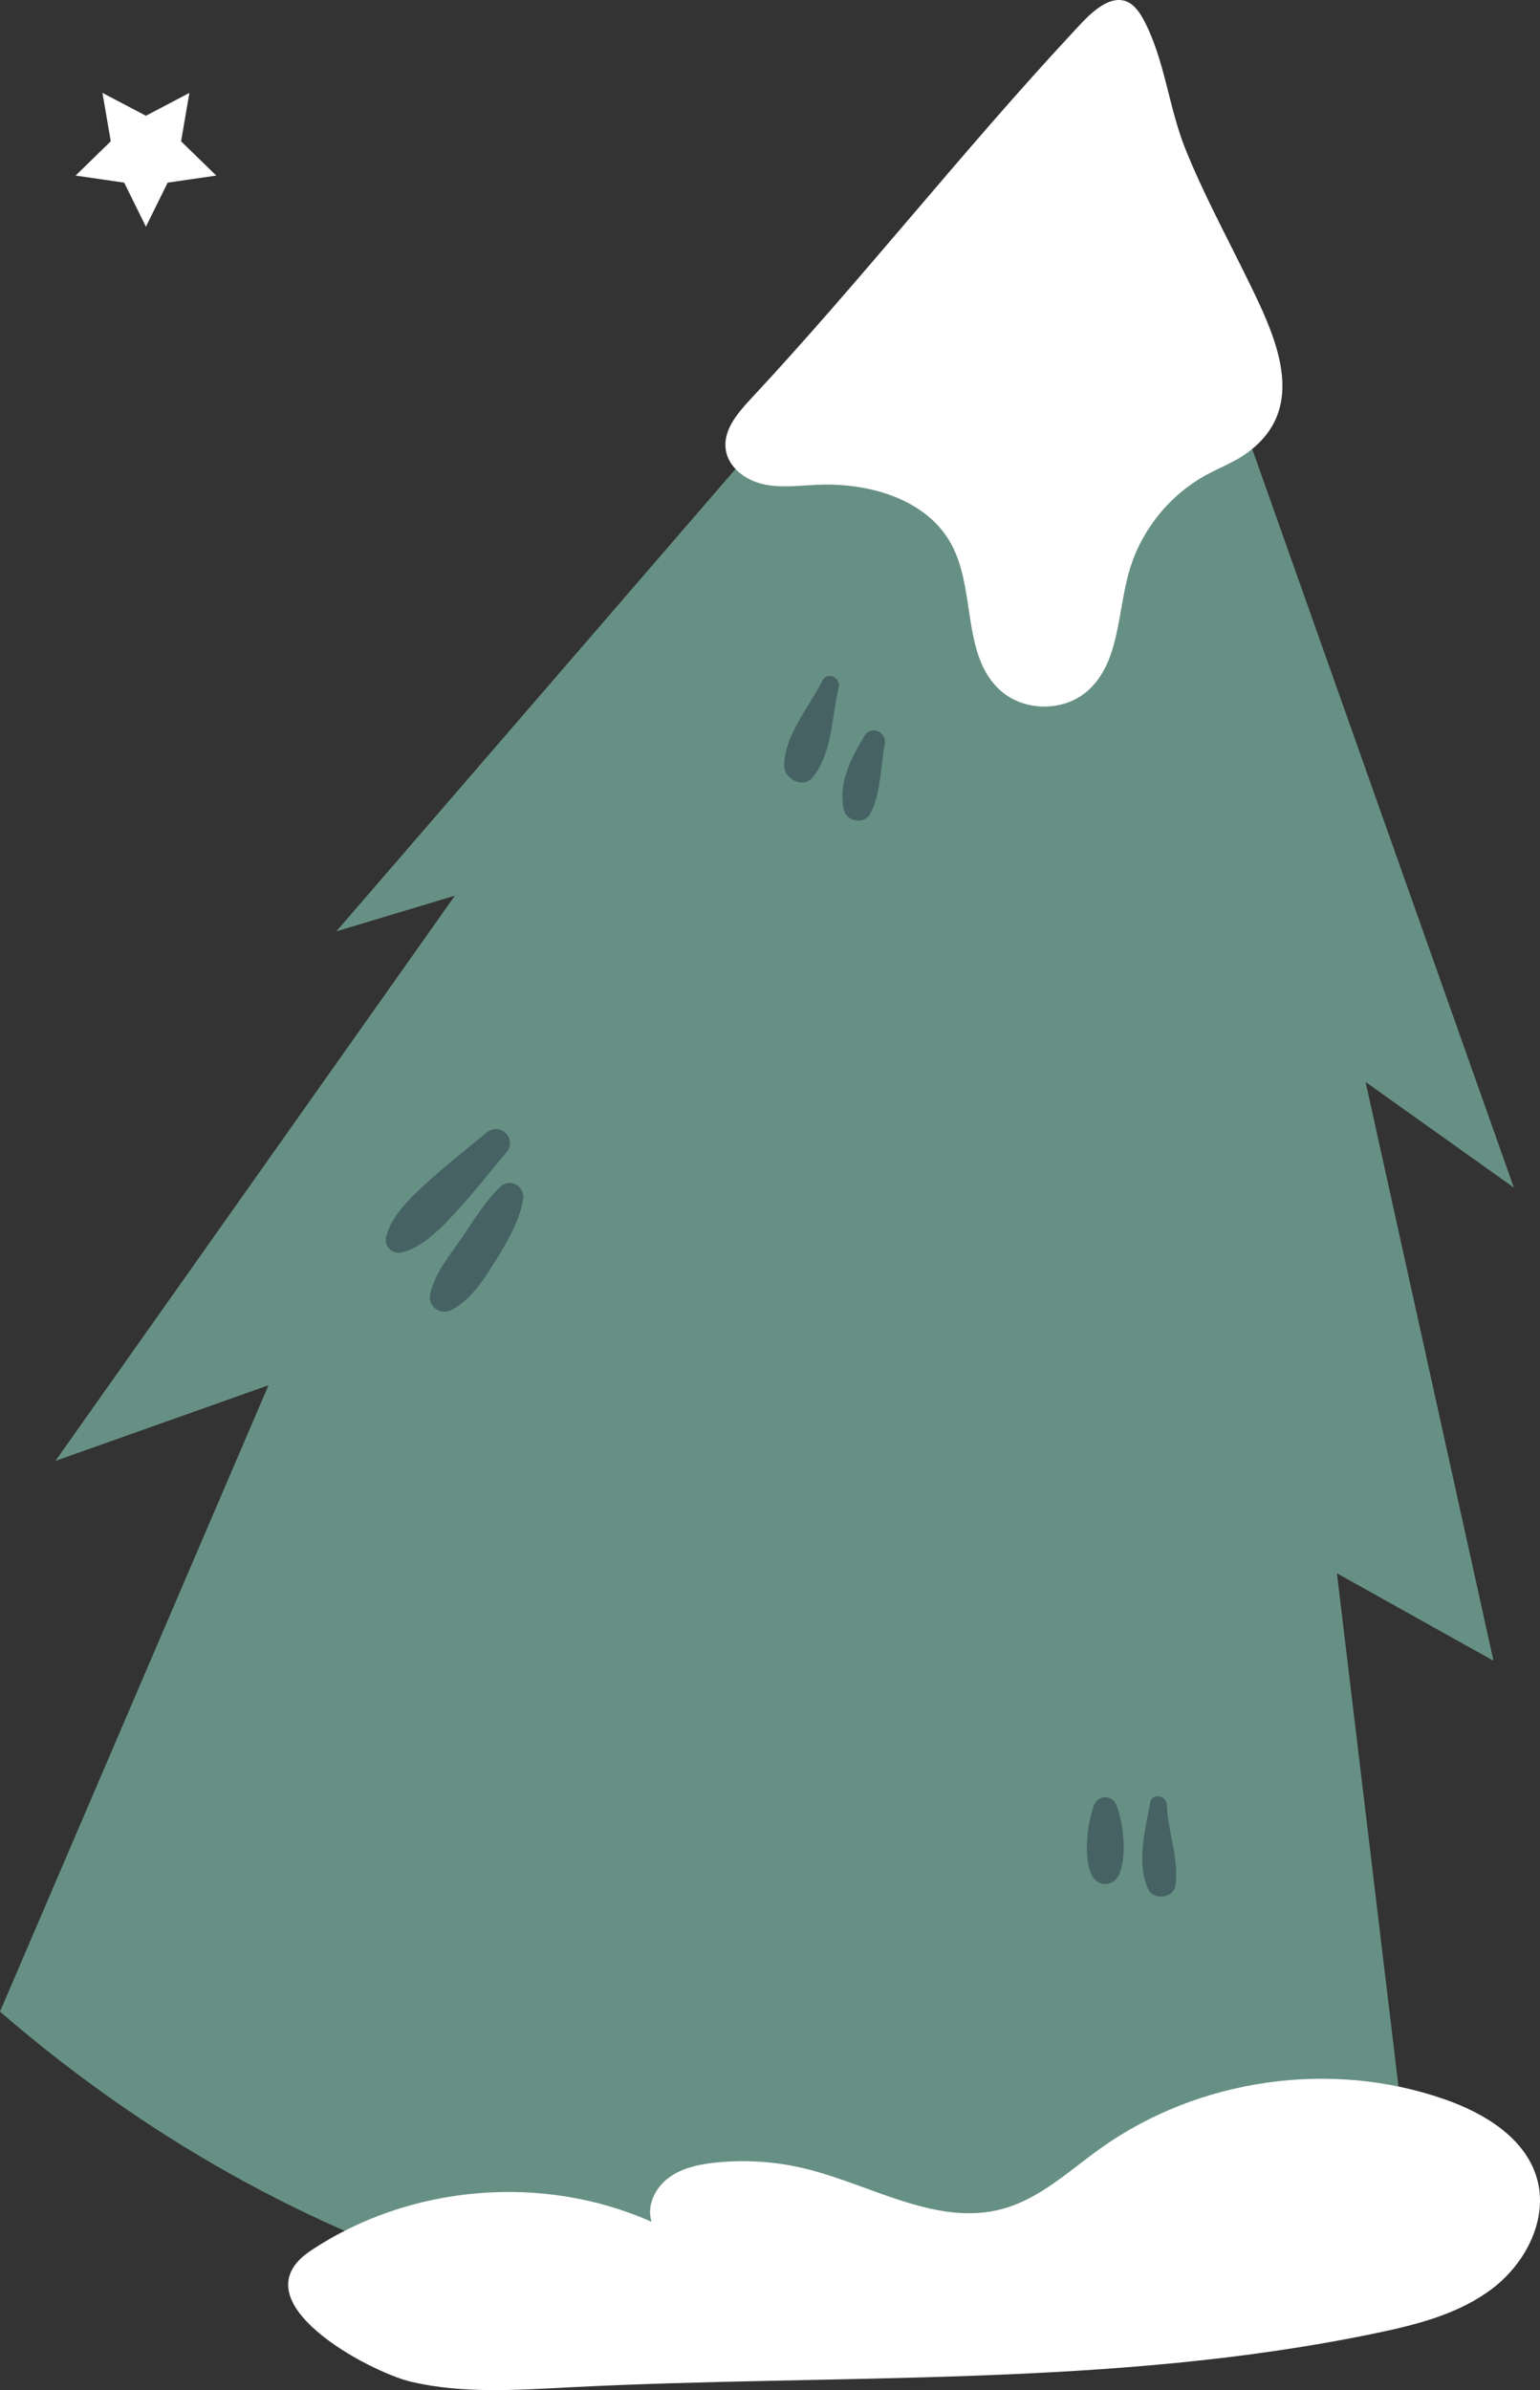
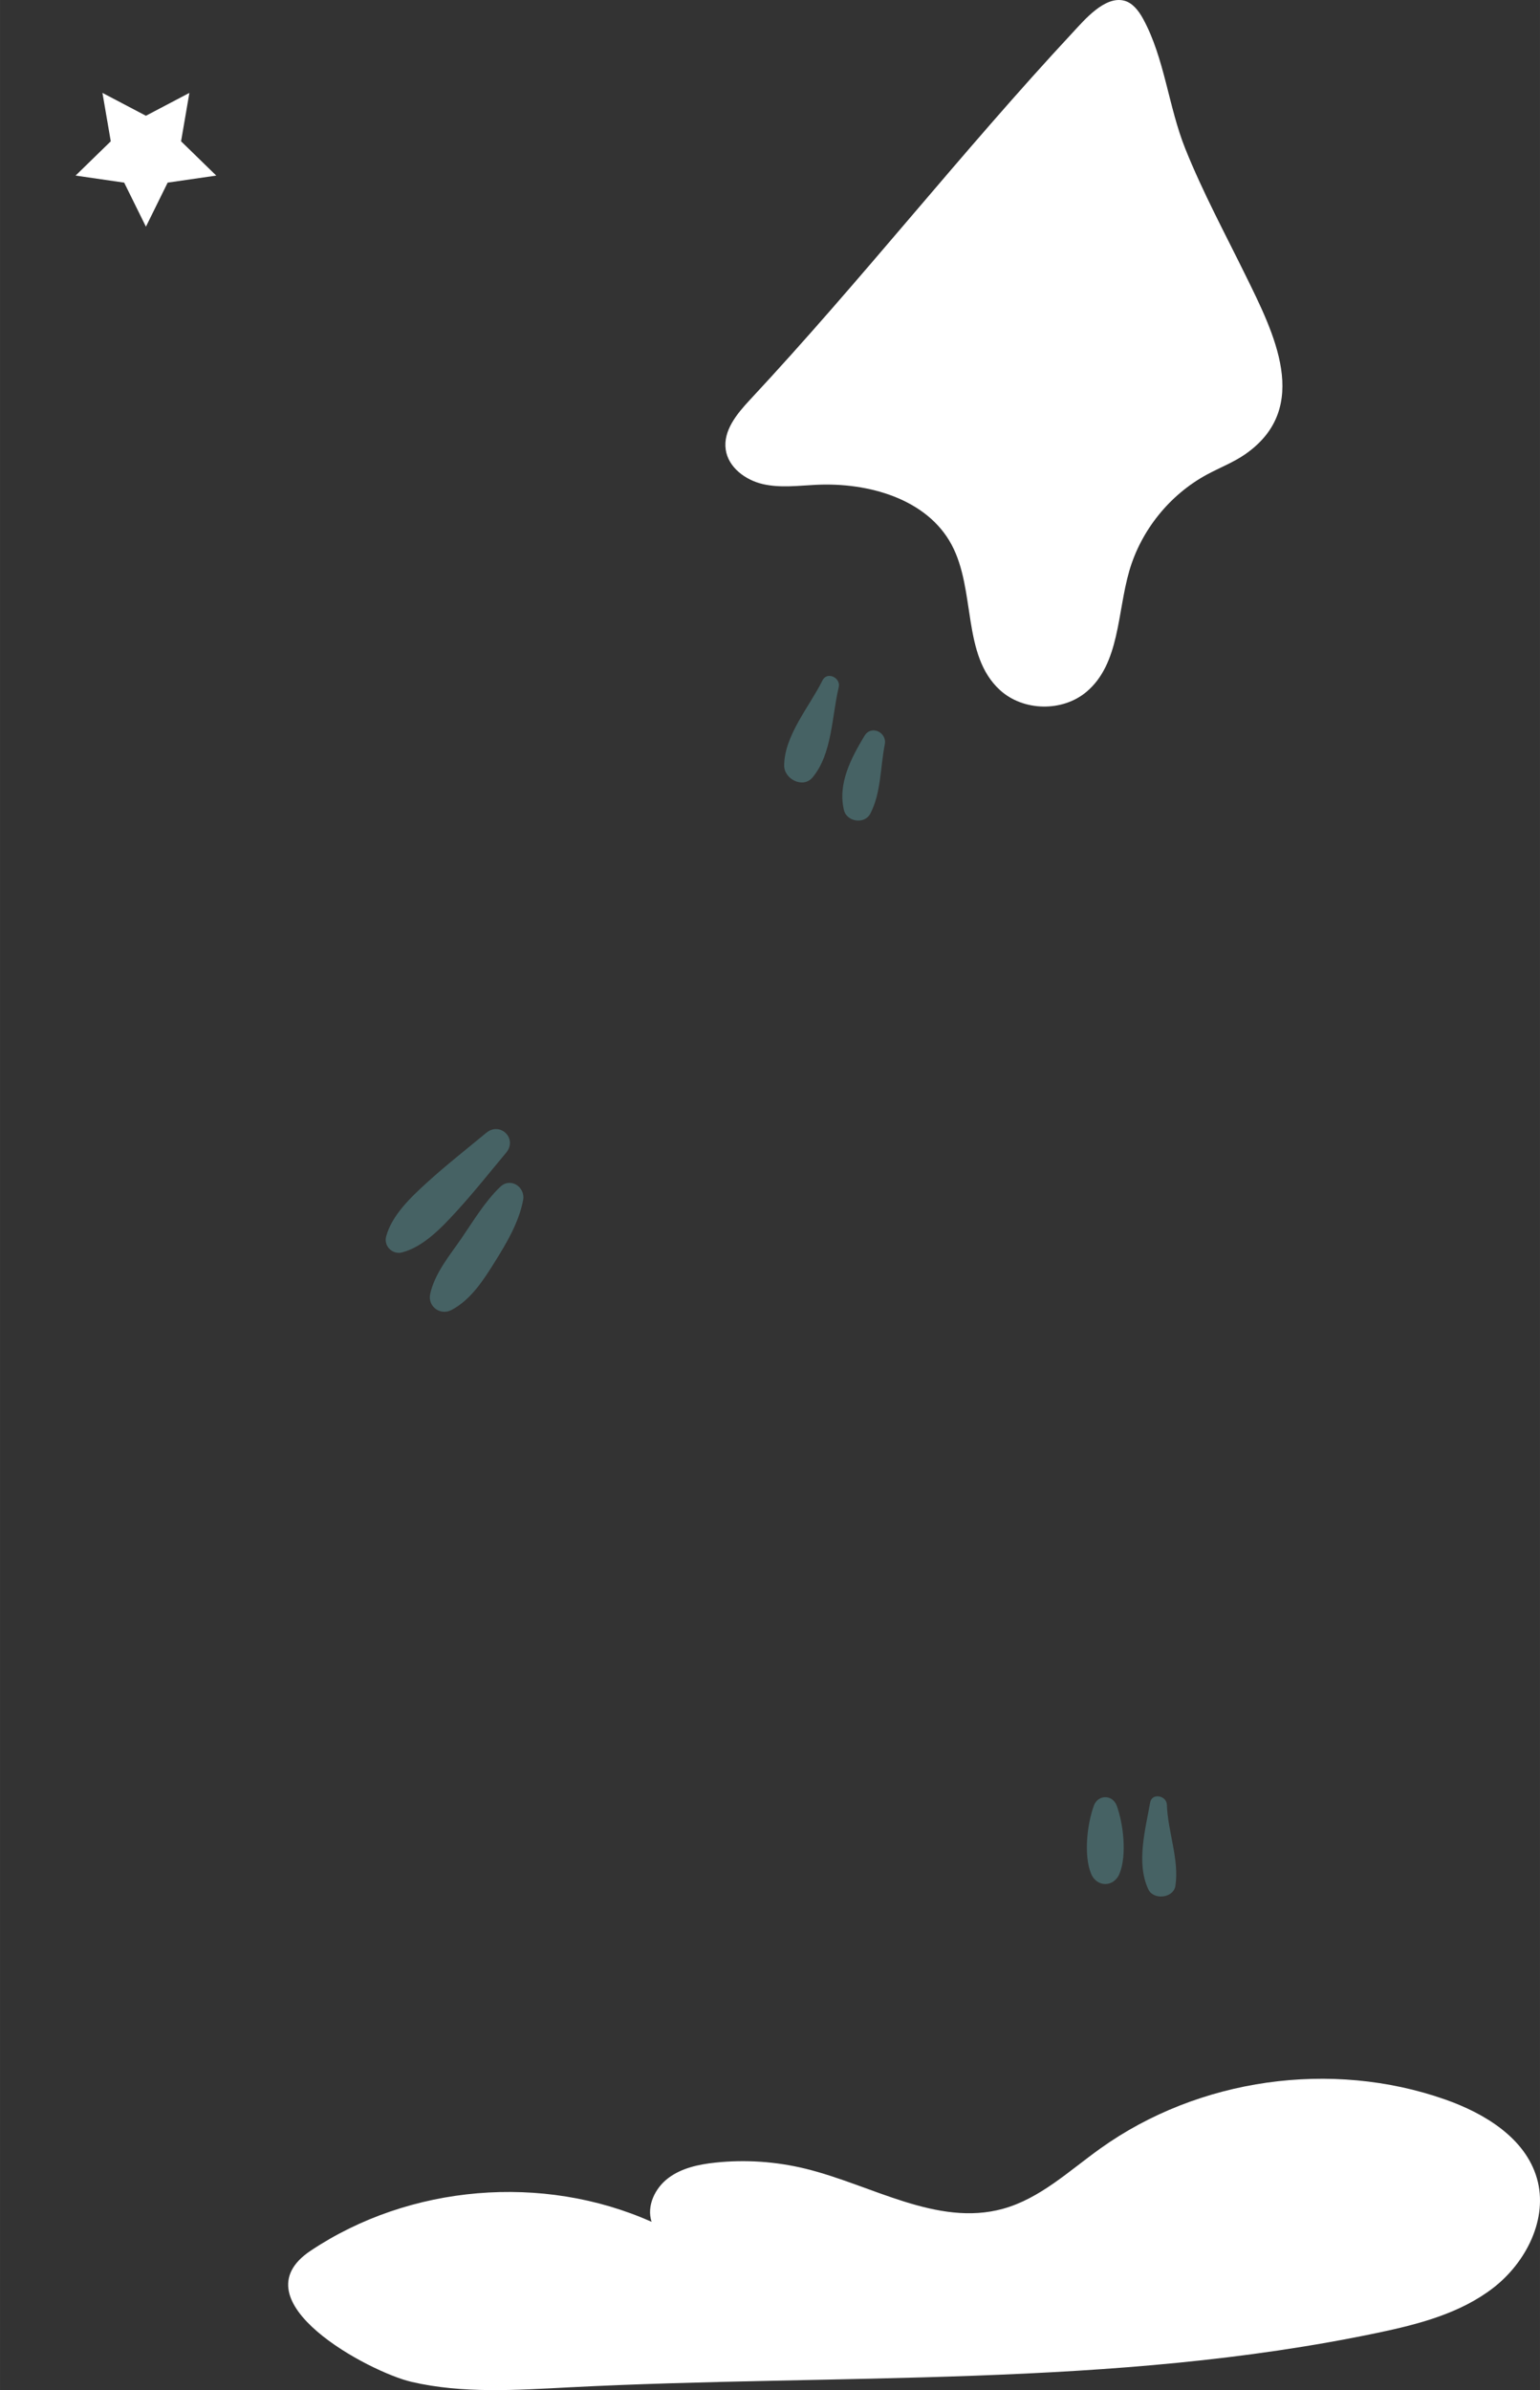
<svg xmlns="http://www.w3.org/2000/svg" xml:space="preserve" width="35.037mm" height="54.366mm" version="1.1" style="shape-rendering:geometricPrecision; text-rendering:geometricPrecision; image-rendering:optimizeQuality; fill-rule:evenodd; clip-rule:evenodd" viewBox="0 0 510.84 792.67">
  <rect x="0" y="0" width="510.84" height="792.67" fill="#333333" stroke="none" />
  <defs>
    <style type="text/css"> .fil3 {fill:#466264;fill-rule:nonzero} .fil2 {fill:#679085;fill-rule:nonzero} .fil1 {fill:white;fill-rule:nonzero} .fil0 {fill:#AAD8D6;fill-rule:nonzero;fill-opacity:0.412} </style>
  </defs>
  <g id="Слой_x0020_1">
    <g id="_105553259336000">
-       <path class="fil0" d="M450.31 731.16c-0.47,-4.72 -6.91,-4.74 -7.35,0 -0.56,5.91 -1.51,11.68 -2.54,17.52 -0.77,4.42 0.32,9.21 1.28,13.57 0.53,2.39 4,2.72 5.15,0.68 2.48,-4.39 4.56,-8.97 4.58,-14.02 0.03,-5.91 -0.53,-11.87 -1.12,-17.75z" />
      <path class="fil0" d="M477.55 735.42c-1.21,-4.18 -6.66,-3.73 -8.04,0 -1.52,4.1 -2.32,8.41 -3.75,12.55 -1.43,4.12 -3.44,7.33 -3.46,11.77 -0.03,5.18 6.05,7.05 9.63,3.99 6.89,-5.89 8.01,-20.07 5.63,-28.31z" />
      <polygon class="fil1" points="48.4,75.18 41.19,60.57 25.07,58.23 36.74,46.86 33.98,30.81 48.4,38.39 62.82,30.81 60.06,46.86 71.73,58.23 55.61,60.57 " />
-       <path class="fil2" d="M367.18 12.9l135 380.97 -49.19 -35.03 42.42 191.94 -51.93 -29 27.23 227.06c0,0 -255.92,104 -470.72,-81.69l89.07 -207.73 -70.68 25.08 132.51 -187.45 -39.33 11.83 255.6 -295.98z" />
      <path class="fil1" d="M379.21 6.29c-1.67,-3.07 -3.69,-5.35 -6.2,-6.04 -6.46,-1.78 -13.31,6.39 -17.08,10.44 -36.91,39.64 -70.28,82.37 -107.2,121.95 -4.31,4.62 -8.89,10.19 -8,16.45 0.83,5.9 6.5,10.11 12.31,11.46 5.81,1.34 11.86,0.51 17.81,0.23 17.21,-0.81 36.6,4.64 44.77,19.8 8.18,15.19 3.35,36.68 16.1,48.3 7.72,7.04 20.72,7.29 28.7,0.55 11.03,-9.32 10.16,-26.16 14.17,-40.04 3.91,-13.53 13.43,-25.34 25.82,-32.03 4.21,-2.28 8.74,-3.99 12.67,-6.73 22.26,-15.49 9.36,-40.43 0.06,-59.38 -6.82,-13.88 -14.18,-27.53 -19.95,-41.9 -5.58,-13.88 -6.85,-29.93 -13.98,-43.06z" />
      <path class="fil1" d="M103.03 746.45c32.83,-21.94 77.04,-25.68 113.11,-9.59 -1.72,-5.26 1.13,-11.2 5.56,-14.53 4.42,-3.33 10.08,-4.52 15.58,-5.11 9.95,-1.05 20.09,-0.37 29.82,2 21.99,5.35 43.71,19.32 65.54,13.33 12.33,-3.38 22,-12.61 32.4,-20.04 32.56,-23.25 76.59,-29.5 114.33,-16.23 13.11,4.61 26.57,12.76 30.44,26.11 3.85,13.31 -3.51,27.89 -14.47,36.37 -10.96,8.48 -24.85,12.08 -38.42,14.92 -87.8,18.39 -178.56,13.46 -268.15,18.07 -17.48,0.9 -35.24,2.14 -52.29,-1.82 -13.88,-3.22 -58.38,-26.83 -33.45,-43.48z" />
      <path class="fil3" d="M161.3 375.69c-6.56,5.45 -13.32,10.73 -19.63,16.47 -5.28,4.81 -11.7,10.84 -13.58,17.92 -0.85,3.18 2.1,6.11 5.28,5.28 7.11,-1.86 13.14,-8.25 17.97,-13.52 5.76,-6.28 11.08,-13.01 16.55,-19.55 3.87,-4.63 -1.96,-10.43 -6.59,-6.59z" />
      <path class="fil3" d="M165.94 393.61c-5.1,4.88 -8.85,11.23 -12.83,17.02 -3.95,5.77 -8.81,11.47 -10.4,18.43 -0.95,4.15 3.28,7.35 7.03,5.4 6.44,-3.36 10.64,-9.95 14.39,-15.94 3.92,-6.27 8,-13.15 9.39,-20.49 0.82,-4.34 -4.14,-7.7 -7.58,-4.42z" />
      <path class="fil3" d="M272.84 225.64c-4.29,8.64 -12.72,18.36 -12.72,28.29 0,4.46 6.25,7.69 9.42,3.9 6.54,-7.83 6.36,-20.28 8.68,-29.92 0.75,-3.12 -3.84,-5.37 -5.38,-2.27z" />
      <path class="fil3" d="M286.77 244.03c-4.43,7.37 -8.94,15.85 -6.81,24.66 0.94,3.9 6.85,4.79 8.74,1.14 3.62,-6.97 3.29,-15.38 4.8,-22.96 0.79,-3.98 -4.49,-6.55 -6.73,-2.84z" />
      <path class="fil3" d="M370.42 598.82c-1.36,-3.71 -6.2,-3.72 -7.56,0 -2.25,6.11 -3.41,16.46 -0.95,22.54 1.87,4.63 7.58,4.64 9.46,0 2.47,-6.09 1.3,-16.43 -0.94,-22.54z" />
      <path class="fil3" d="M387.07 598.52c-0.09,-3.03 -4.96,-4.01 -5.54,-0.75 -1.61,9.09 -4.69,20.15 -0.6,28.84 1.71,3.63 8.33,2.94 8.97,-1.17 1.33,-8.72 -2.55,-18.04 -2.82,-26.92z" />
    </g>
  </g>
</svg>